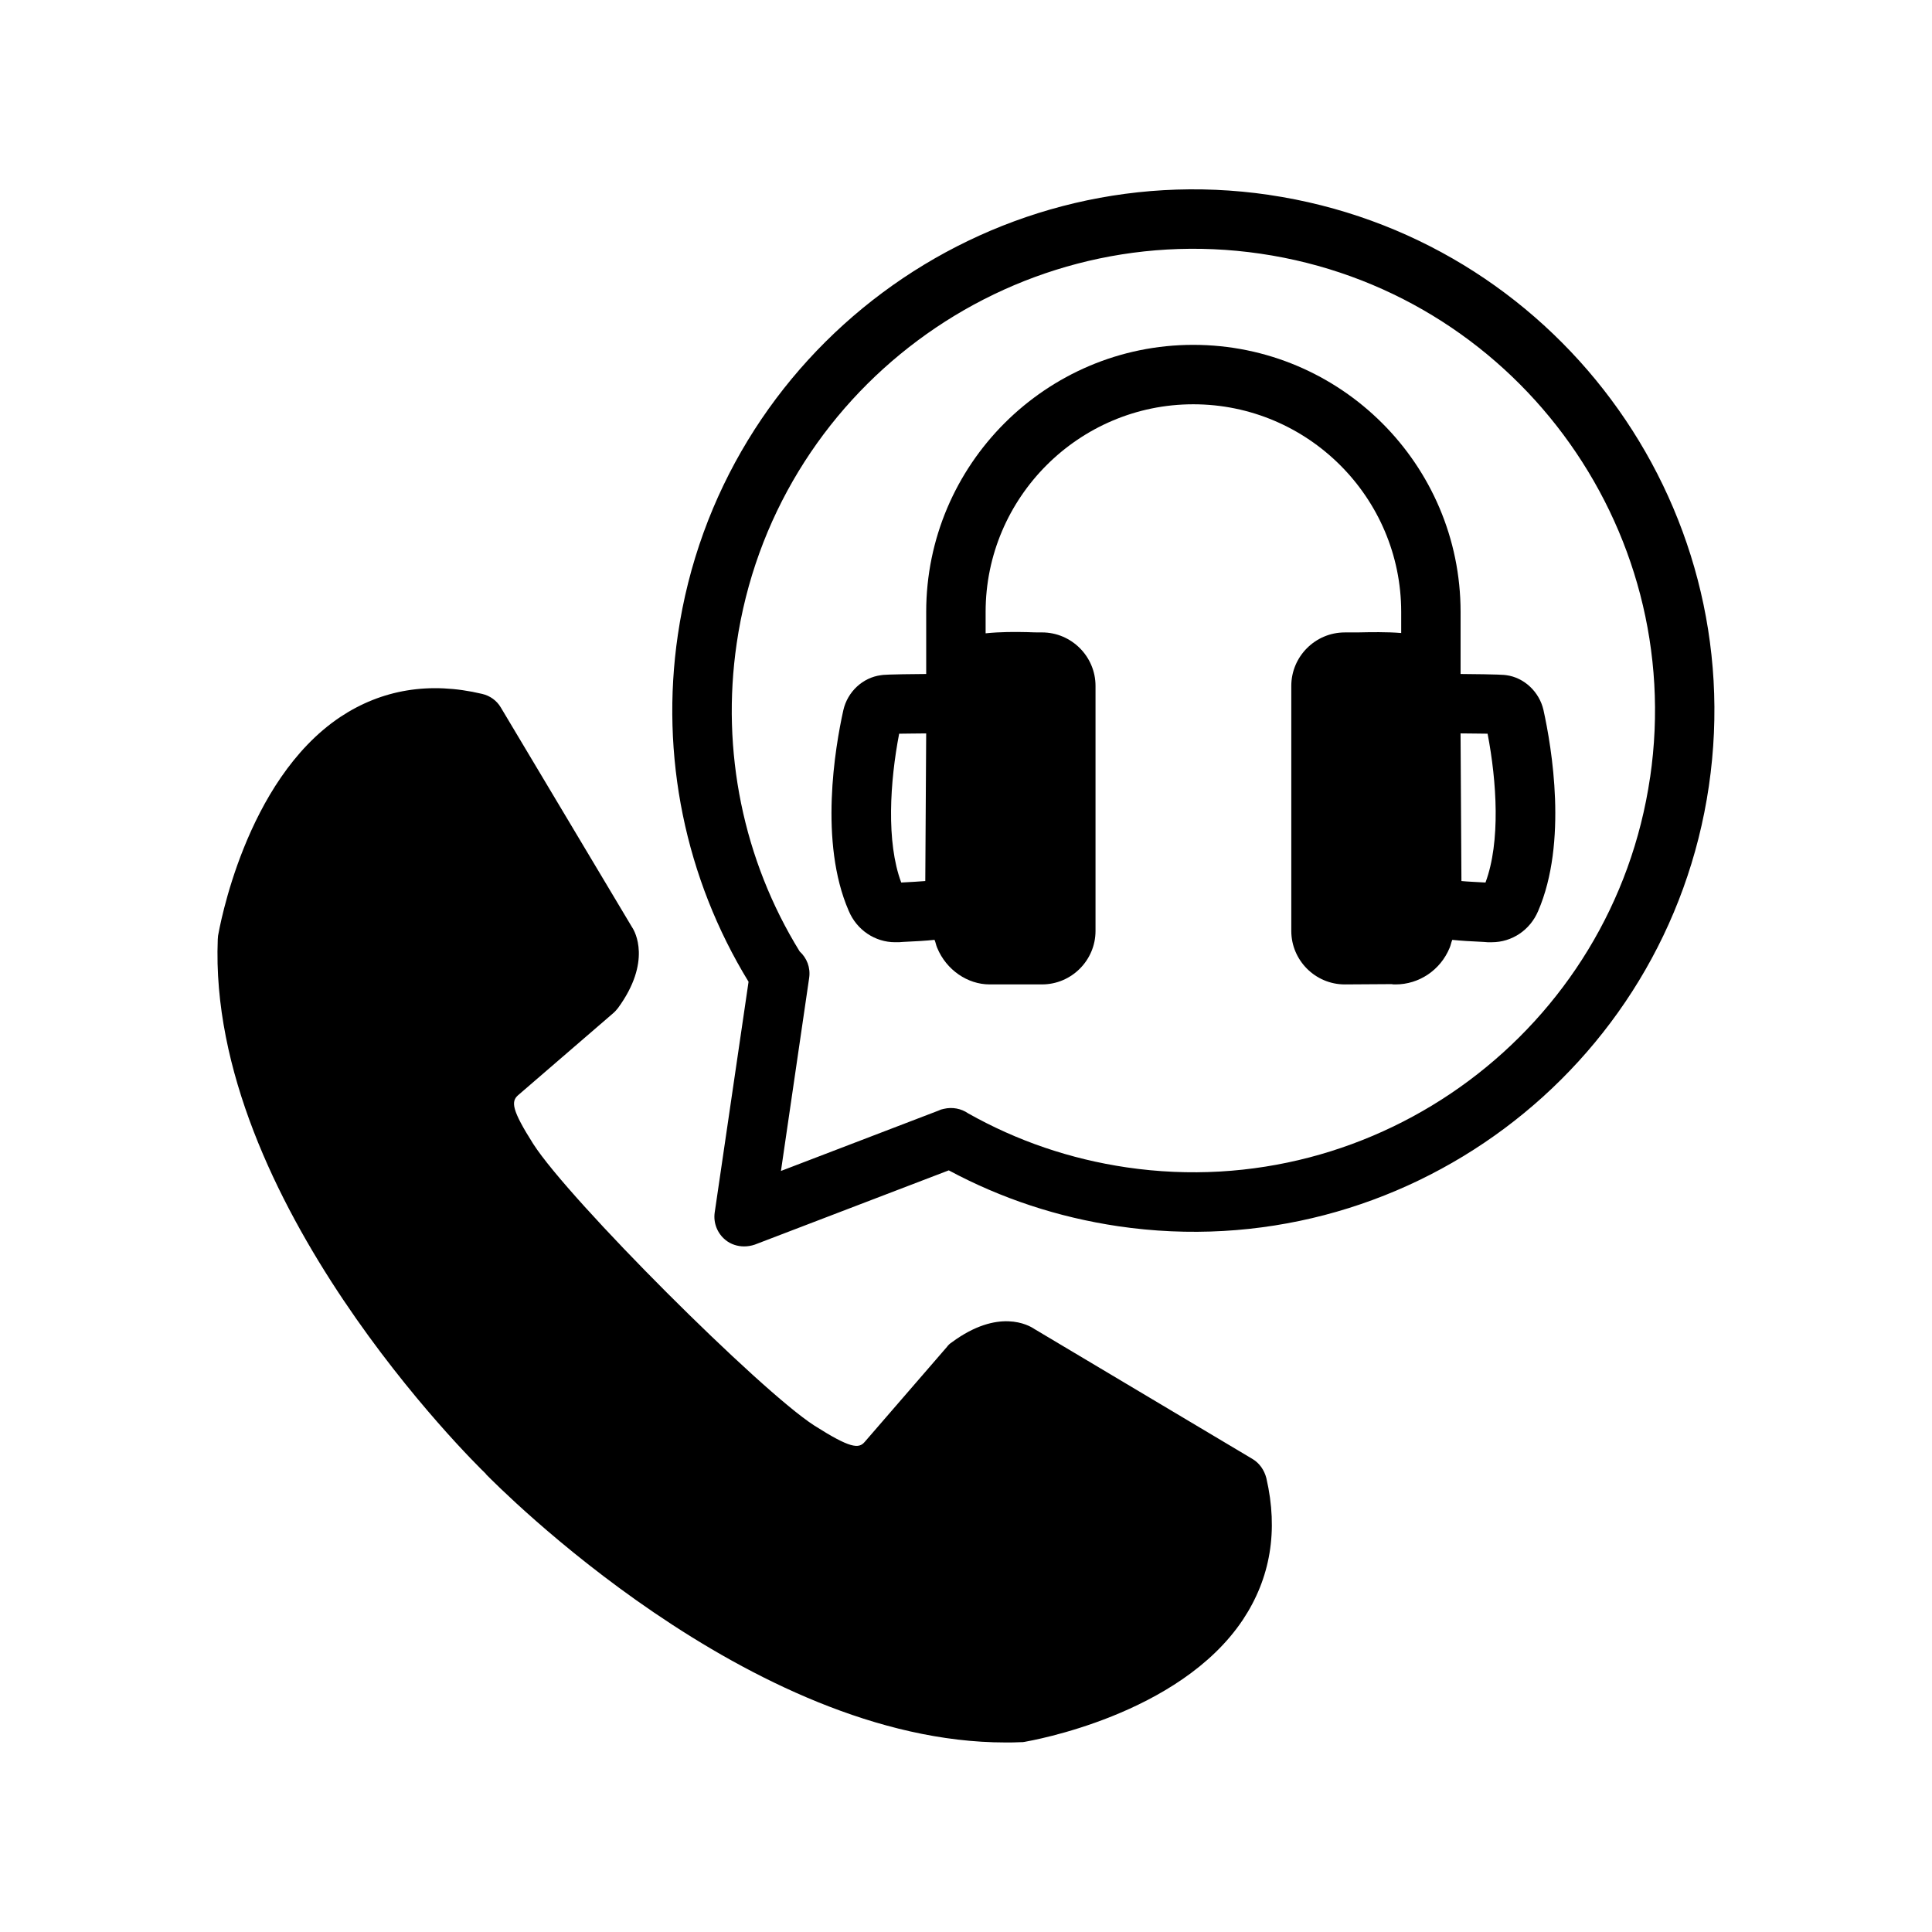
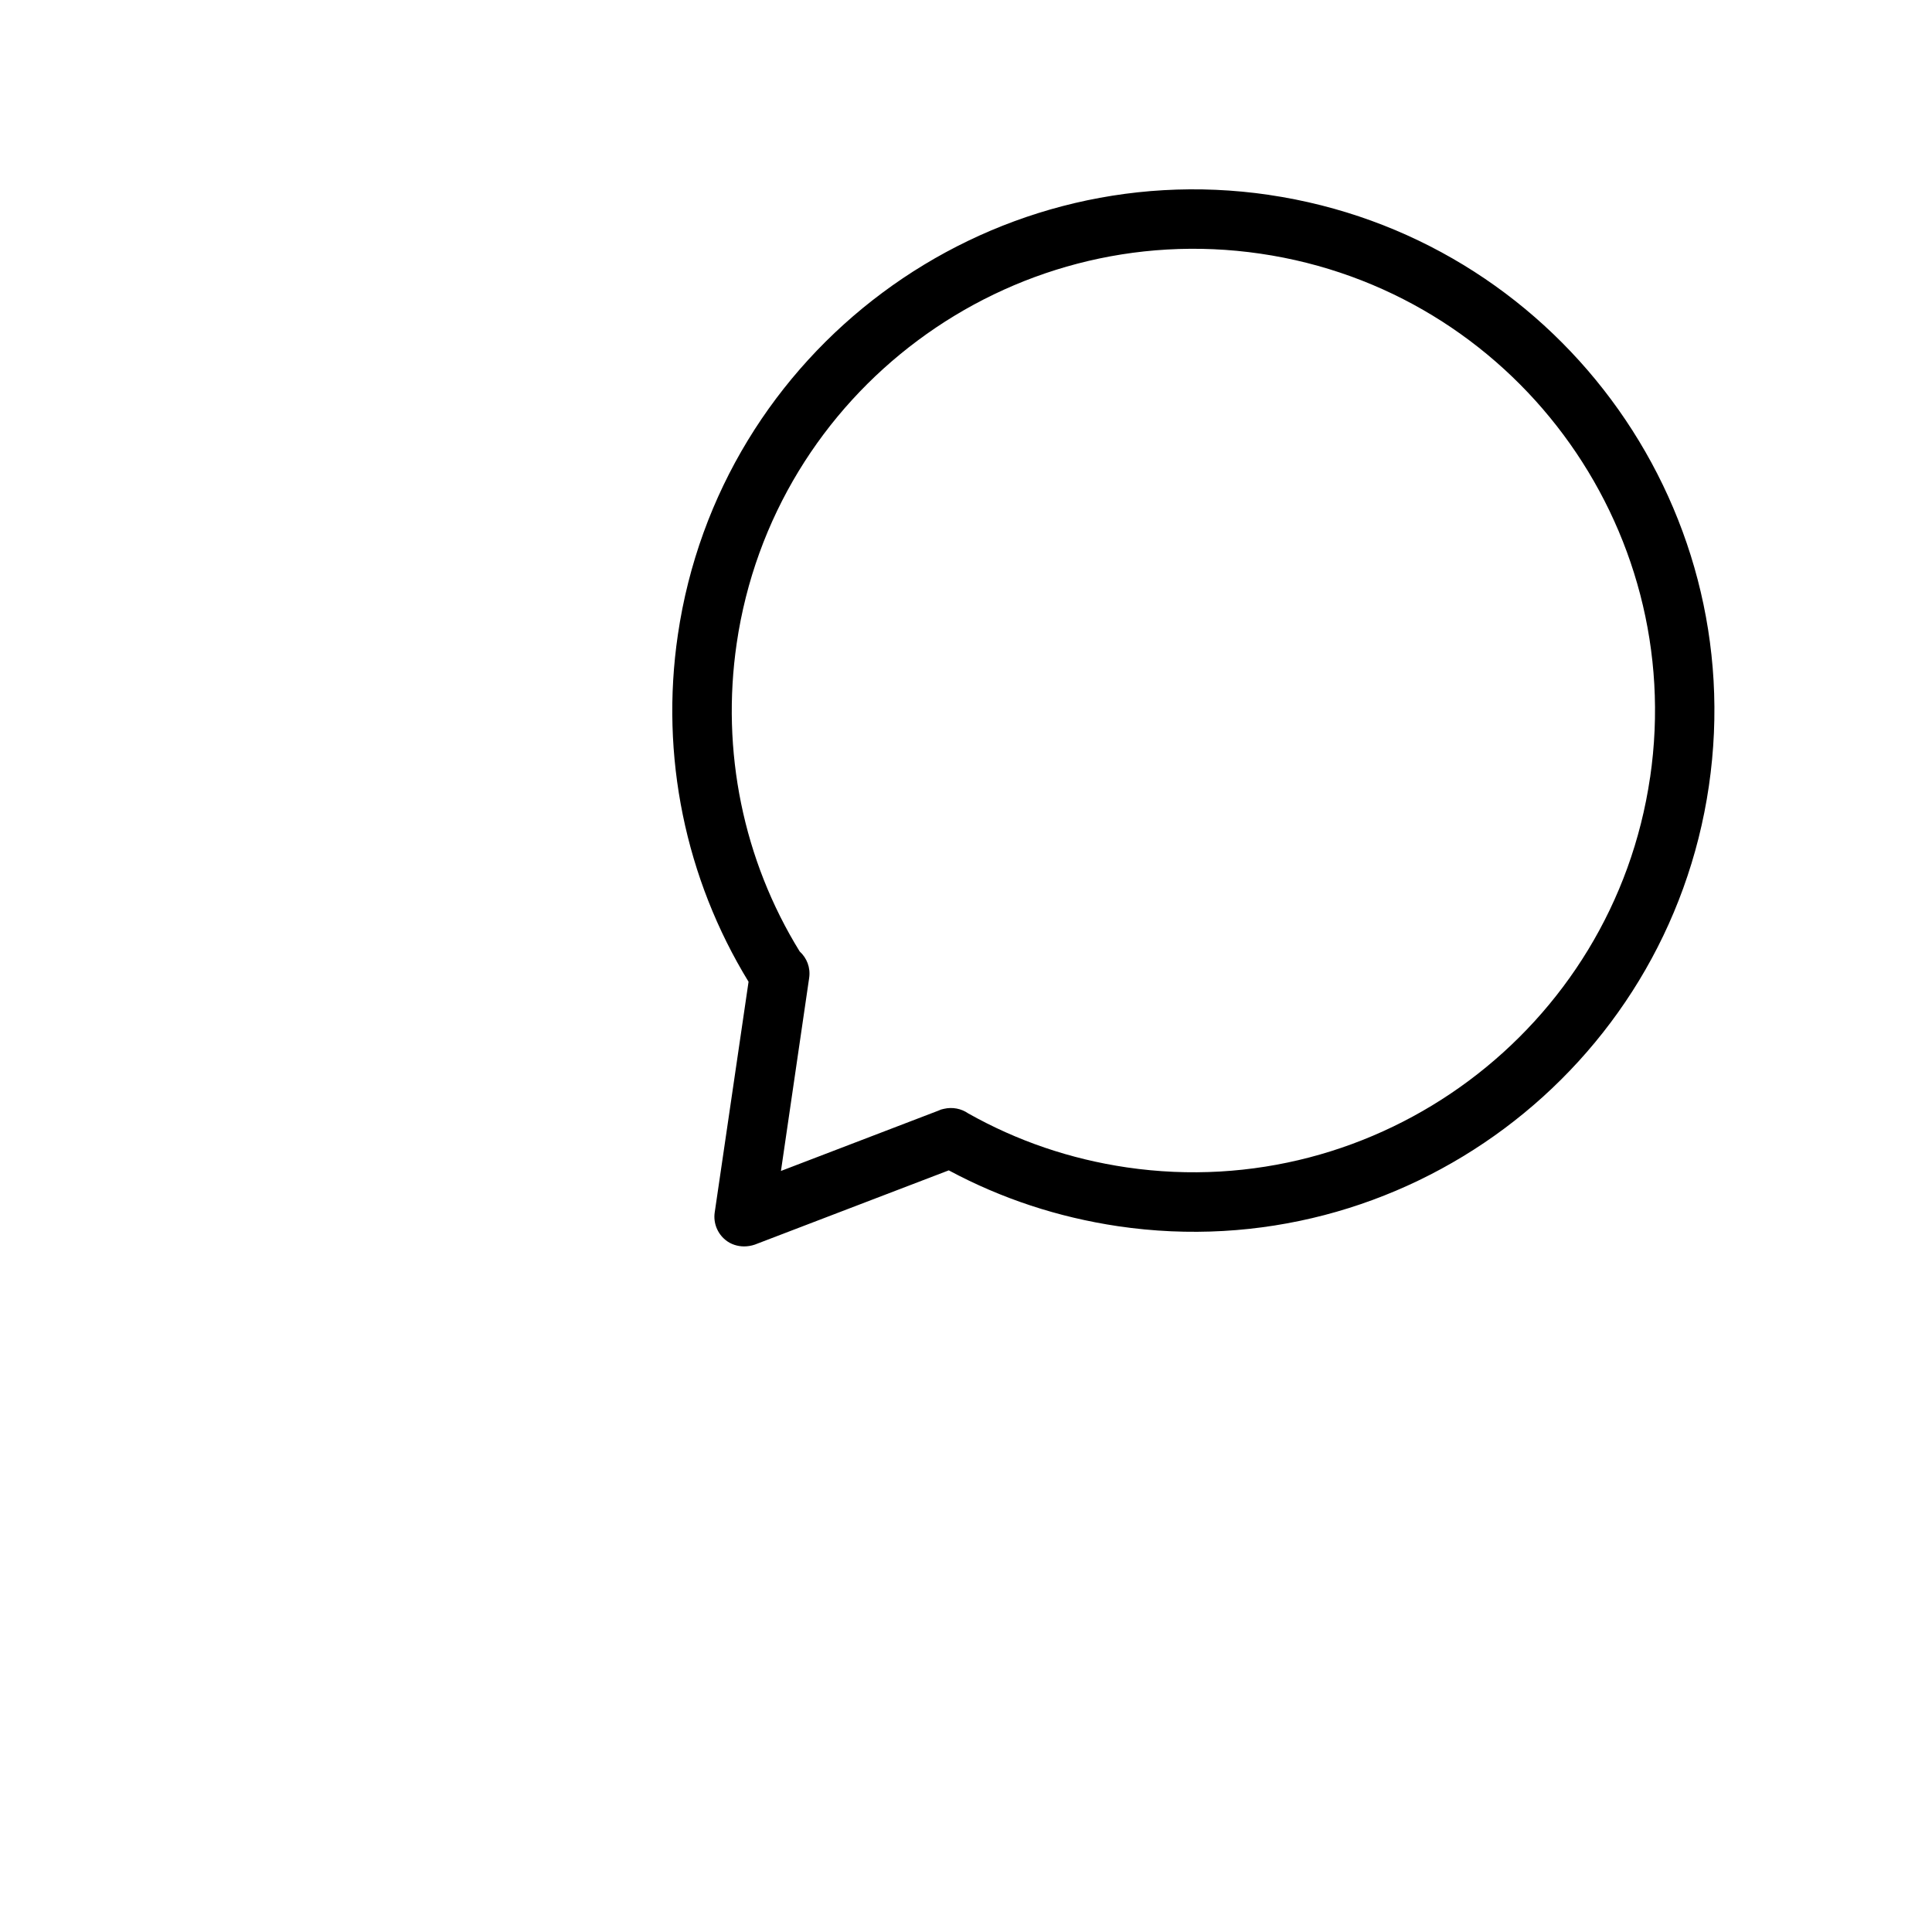
<svg xmlns="http://www.w3.org/2000/svg" fill="#000000" width="800px" height="800px" version="1.1" viewBox="144 144 512 512">
  <g>
-     <path d="m473.37 573.26c-16.926 25.348-56.207 32.039-57.859 32.355-0.316 0.078-0.629 0.078-1.023 0.078-1.34 0.078-2.676 0.078-4.016 0.078-67.777 0-134.69-68.094-137.6-71.004 0-0.078 0-0.078-0.078-0.078 0-0.078-0.078-0.078-0.078-0.156-3.07-2.914-73.762-72.5-71.004-141.62 0-0.316 0.078-0.629 0.078-0.945 0.316-1.652 7.086-41.012 32.355-57.938 11.02-7.32 23.695-9.445 37.629-6.141 2.047 0.473 3.856 1.73 4.961 3.621l34.793 58.254c0.707 1.023 5.273 9.055-3.777 21.41-0.395 0.473-0.789 0.945-1.258 1.34l-25.191 21.727c-1.891 1.652-1.73 3.856 4.016 12.91 9.523 14.879 60.141 65.418 74.469 74.625 9.523 6.062 11.809 6.219 13.383 4.328l21.805-25.191c0.316-0.473 0.789-0.867 1.258-1.18 12.359-9.133 20.387-4.566 21.883-3.543l57.859 34.48c1.812 1.102 3.07 2.914 3.621 5.039 3.223 13.93 1.098 26.527-6.223 37.547z" />
    <path d="m480.29 195.64c-75.336-11.02-145.63 41.328-156.65 116.59-4.723 32.039 1.969 64.551 18.734 91.945l-8.973 61.164c-0.395 2.754 0.707 5.512 2.832 7.242 1.418 1.18 3.227 1.73 4.961 1.73 0.945 0 1.891-0.156 2.832-0.473l51.406-19.68c13.934 7.477 28.969 12.438 44.871 14.801 75.336 11.098 145.55-41.328 156.57-116.66 11.02-75.336-41.25-145.55-116.59-156.65zm101 154.37c-9.762 66.754-72.027 113.12-138.7 103.36-14.957-2.203-29.047-7.008-42.035-14.328-1.812-1.258-4.172-1.73-6.453-1.18-0.473 0.078-0.945 0.234-1.418 0.473l-41.723 15.98 7.477-51.168c0.395-2.754-0.629-5.273-2.519-7.008-14.957-24.246-20.859-53.137-16.688-81.633 9.762-66.676 72.027-113.04 138.79-103.28 66.75 9.762 113.04 72.031 103.28 138.79z" />
-     <path d="m553.03 332.14c-1.102-4.801-5.117-8.582-9.84-9.211-0.473-0.078-1.812-0.234-12.121-0.316v-16.453c0-39.047-31.805-70.77-70.848-70.77-38.965 0-70.77 31.723-70.77 70.77v16.453c-10.312 0.078-11.57 0.234-11.965 0.316-4.879 0.629-8.895 4.41-9.996 9.289-2.203 9.918-6.453 35.031 1.418 53.137 2.125 5.117 7.008 8.344 12.281 8.344h1.023l1.102-0.078c3.465-0.156 6.141-0.316 8.344-0.551 0.316 0.707 0.395 1.418 0.707 2.125 2.441 5.902 8.109 9.684 13.855 9.684h13.934c7.793 0 14.168-6.375 14.168-14.168v-64.945c0-7.793-6.375-14.168-14.168-14.168-1.258 0-2.598 0-4.016-0.078-3.305-0.078-7.086-0.078-10.941 0.316v-5.668c0-30.309 24.719-55.027 55.027-55.027 30.387 0 55.105 24.719 55.105 55.027v5.59c-3.777-0.316-8.109-0.234-11.73-0.156h-3.227c-7.793 0-14.168 6.375-14.168 14.168v64.945c0 7.793 6.375 14.168 14.168 14.168l12.359-0.078c0.395 0.078 0.707 0.078 1.102 0.078 6.219 0 11.887-3.777 14.328-9.684 0.316-0.707 0.395-1.418 0.707-2.125 2.203 0.234 4.879 0.395 8.344 0.551l1.023 0.078h1.102c5.352 0 10.156-3.227 12.281-8.266 7.863-18.188 3.613-43.297 1.41-53.297zm-163.82 45.344c-1.652 0.156-3.699 0.234-6.375 0.395-4.016-10.707-2.992-26.766-0.551-39.438 1.891 0 4.488-0.078 7.164-0.078zm148.46 0.395c-2.676-0.156-4.723-0.234-6.375-0.395l-0.234-39.125c2.754 0 5.273 0.078 7.164 0.078 2.438 12.676 3.461 28.656-0.555 39.441z" />
  </g>
</svg>